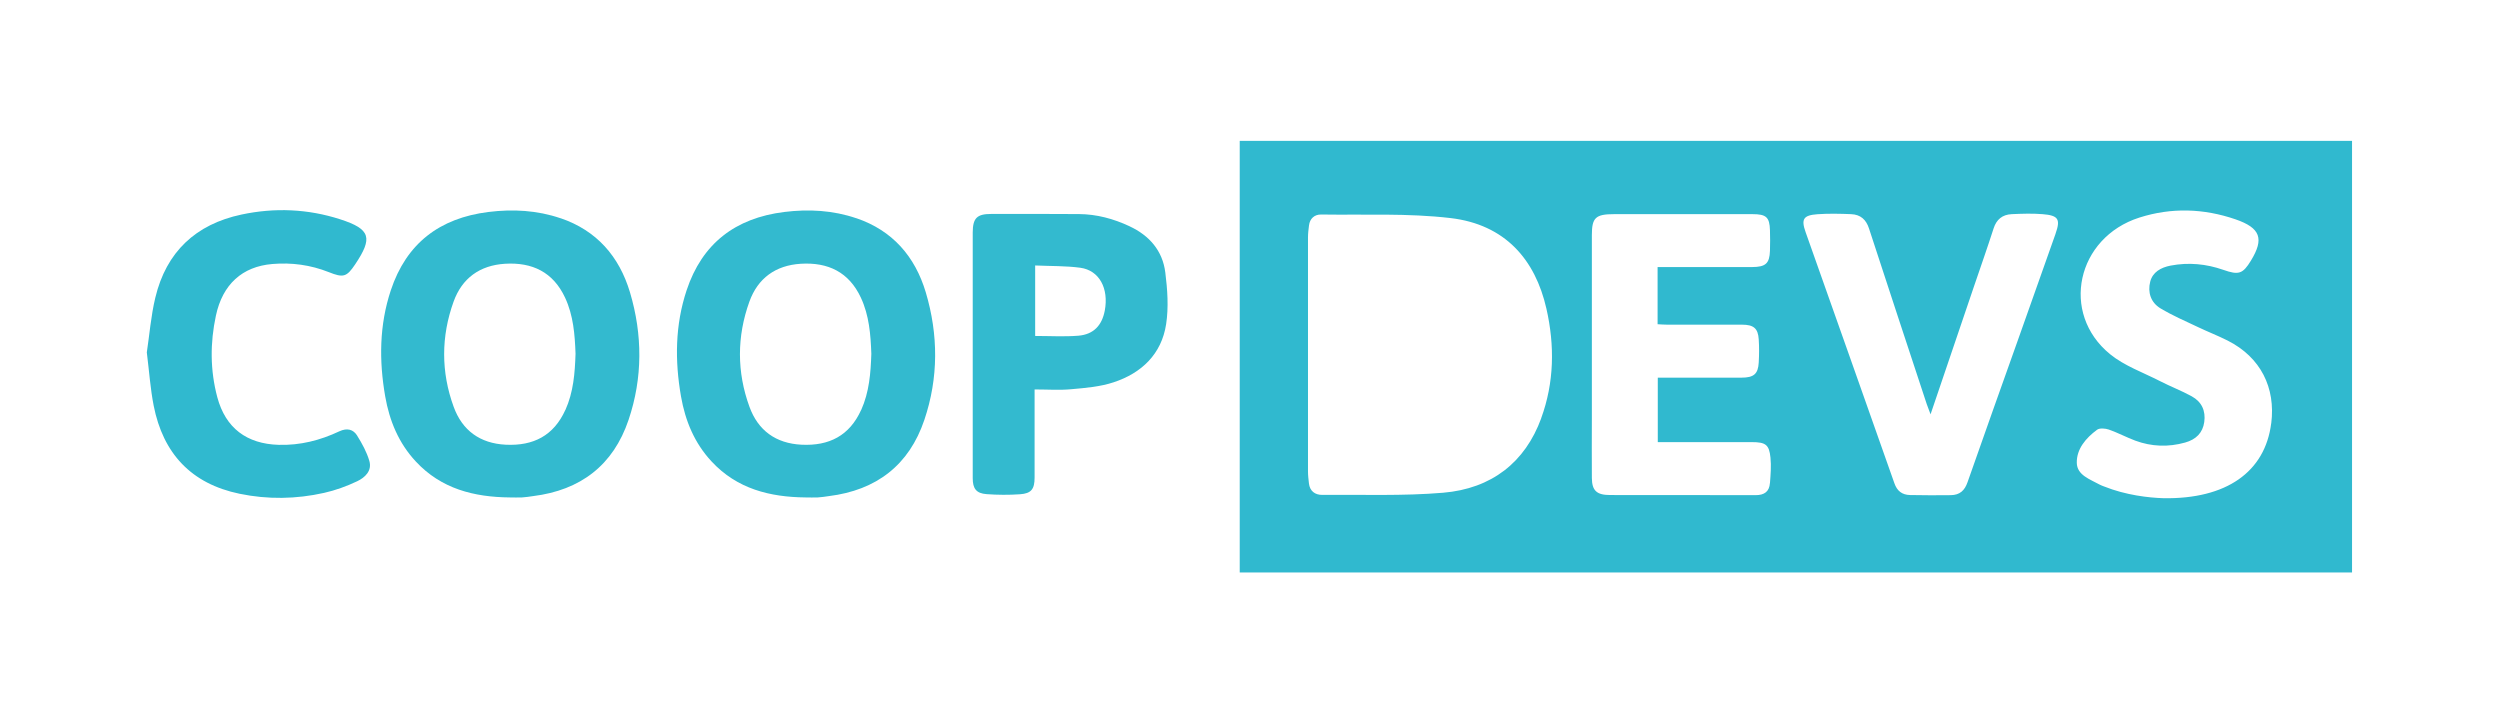
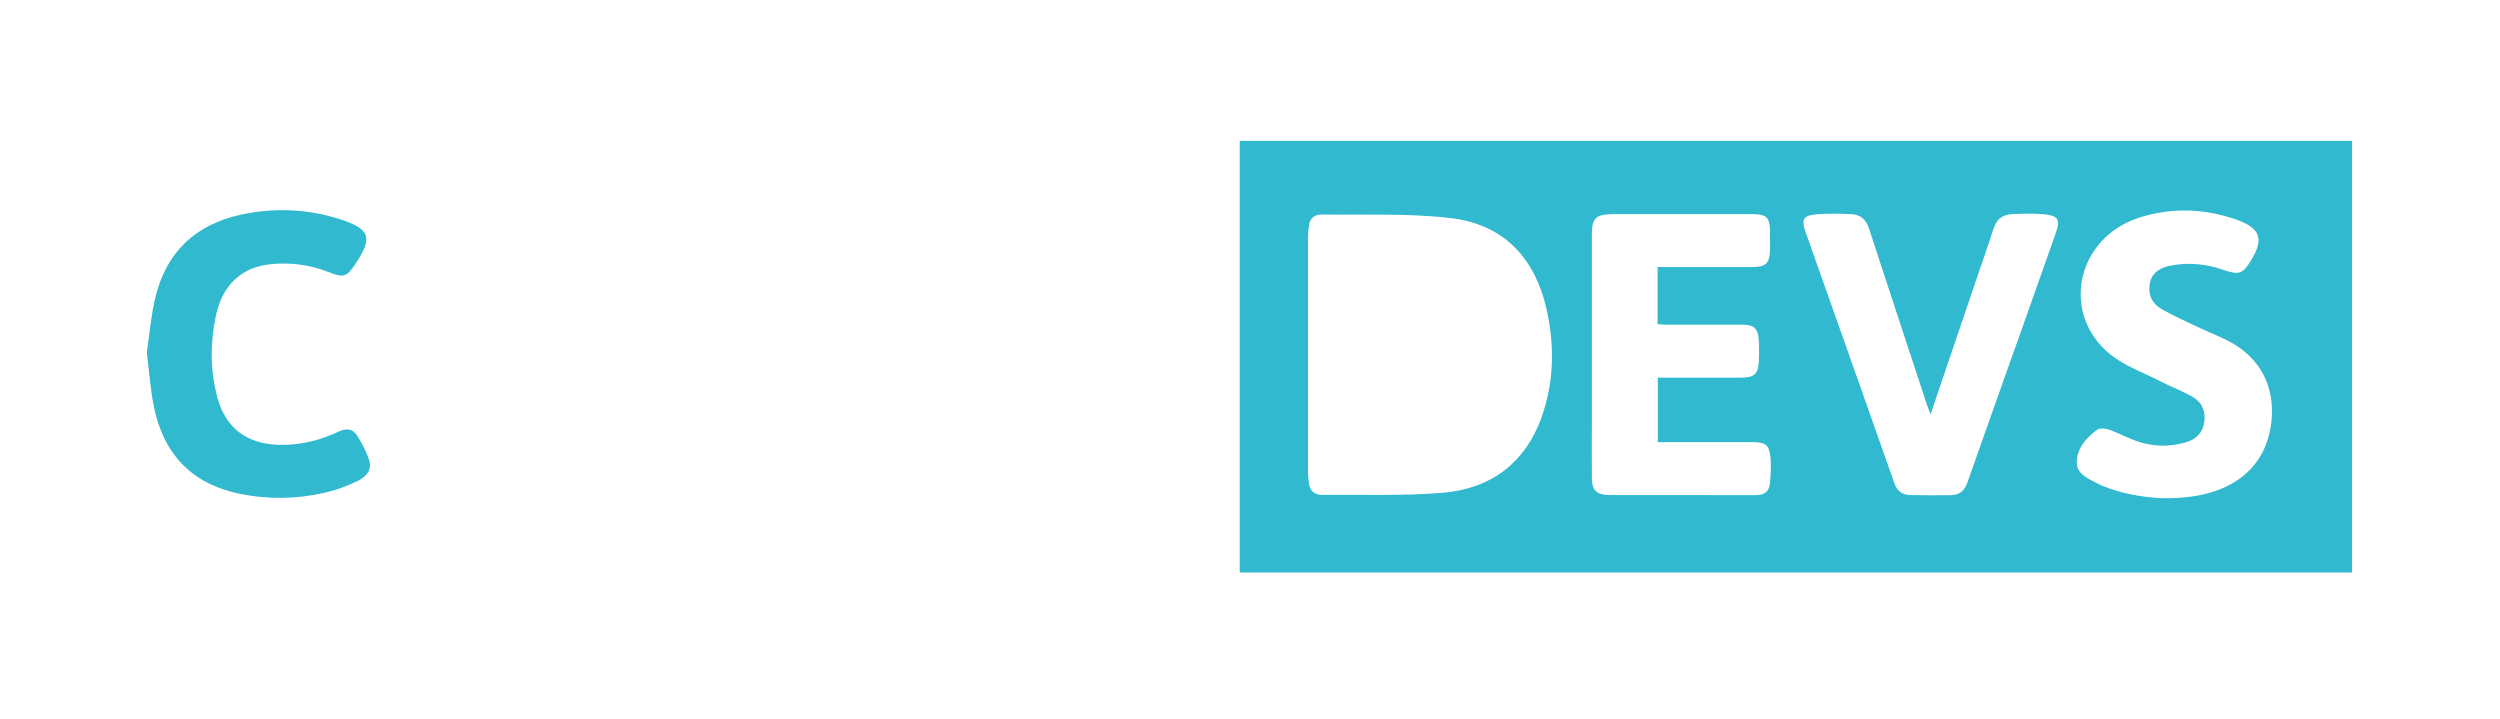
<svg xmlns="http://www.w3.org/2000/svg" id="Text" viewBox="0 0 394.02 113.39">
  <defs>
    <style>.cls-1{fill:#30b9cf;}.cls-2{fill:#33bacf;}</style>
  </defs>
  <path class="cls-1" d="m195.39,22.2v68.03h175.31V22.2h-175.31Zm47.52,43.72c-2.54,6.94-7.8,11.09-15.47,11.74-6.3.53-12.68.28-19.02.34-1.19.01-1.98-.62-2.12-1.8-.07-.63-.15-1.26-.15-1.89-.01-6.15,0-12.3,0-18.45,0-6.15,0-12.3,0-18.45,0-.63.08-1.26.16-1.89.13-1.06.85-1.72,1.89-1.71,6.81.1,13.69-.23,20.42.56,8.58,1.01,13.35,6.52,15.11,14.29,1.31,5.78,1.24,11.61-.83,17.26Zm36.04,10.24c-.09,1.28-.84,1.89-2.27,1.88-7.64-.03-15.28,0-22.92-.02-2.11,0-2.85-.69-2.87-2.69-.03-3.17,0-6.33,0-9.5,0-9.59,0-19.18,0-28.77,0-2.76.58-3.31,3.53-3.31,7.26,0,14.52,0,21.77,0,2.18,0,2.71.47,2.77,2.53.03,1.08.04,2.17,0,3.26-.07,1.99-.68,2.54-2.82,2.55-4.39.01-8.79,0-13.18,0h-1.71v9.01c.54.03,1.04.07,1.55.07,3.92,0,7.83,0,11.75,0,1.84,0,2.53.58,2.64,2.31.08,1.22.07,2.44,0,3.66-.1,1.8-.78,2.38-2.71,2.38-3.87,0-7.74,0-11.6,0h-1.6v10.16h3.19c3.87,0,7.74,0,11.6,0,2.21,0,2.76.39,2.97,2.43.14,1.33.02,2.7-.08,4.05Zm45.03-39.34c-1.98,5.61-3.97,11.22-5.96,16.83-2.64,7.45-5.32,14.89-7.92,22.35-.45,1.3-1.21,2.02-2.64,2.04-2.14.02-4.28.03-6.42-.02-1.27-.03-2.05-.65-2.47-1.86-4.64-13.2-9.33-26.38-13.99-39.57-.73-2.06-.37-2.67,1.89-2.83,1.75-.12,3.52-.08,5.27-.01,1.51.06,2.38.87,2.83,2.26,3.01,9.23,6.06,18.46,9.1,27.68.14.41.3.81.6,1.61,2.37-7,4.6-13.57,6.84-20.15,1.04-3.05,2.11-6.09,3.1-9.16.45-1.39,1.36-2.17,2.86-2.24,1.61-.07,3.24-.13,4.84,0,2.52.2,2.87.79,2.06,3.08Zm33.98,29.9c-.97,7.68-7.09,11.96-16.97,11.8-2.3-.07-5.93-.47-9.37-1.85-.22-.09-.45-.16-.65-.27-1.55-.86-3.62-1.5-3.65-3.46-.04-2.17,1.42-3.9,3.2-5.21.39-.29,1.29-.22,1.84-.03,1.43.5,2.77,1.22,4.18,1.75,2.57.95,5.2,1.04,7.85.3,1.72-.48,2.78-1.53,3.02-3.24.24-1.74-.38-3.17-1.98-4.05-1.6-.88-3.34-1.54-4.97-2.38-2.67-1.37-5.65-2.42-7.9-4.26-7.9-6.45-5.26-18.38,4.63-21.53,5.06-1.61,10.15-1.44,15.15.28,3.94,1.36,4.53,3.06,2.43,6.5-1.29,2.12-1.94,2.31-4.36,1.46-2.69-.94-5.46-1.21-8.3-.67-1.56.3-2.84,1.04-3.22,2.54-.42,1.66.08,3.27,1.62,4.2,1.88,1.13,3.93,2.01,5.93,2.96,1.53.73,3.13,1.35,4.64,2.11,5.24,2.64,7.59,7.45,6.89,13.04Z" />
-   <path class="cls-2" d="m134.97,34.4c-3.69-1.26-7.5-1.47-11.37-.99-7.7.96-12.94,4.96-15.39,12.36-1.81,5.47-1.86,11.07-.88,16.7.67,3.85,2.12,7.36,4.82,10.26,4.01,4.32,9.19,5.62,14.84,5.67.63,0,1.27.03,1.9,0,.58-.03,1.16-.13,1.75-.21,7.48-.93,12.64-4.87,15.05-12.02,2.24-6.64,2.21-13.41.22-20.1-1.69-5.65-5.24-9.74-10.94-11.68Zm.75,30.22c-1.83,4.04-5.03,5.68-9.38,5.47-4.08-.2-6.87-2.26-8.22-5.98-2-5.48-1.99-11.08-.01-16.57,1.33-3.69,4.12-5.72,8.1-5.97,4.3-.26,7.59,1.31,9.47,5.34,1.31,2.81,1.54,5.81,1.65,8.84-.1,3.04-.33,6.05-1.6,8.87Z" />
-   <path class="cls-2" d="m88.35,34.4c-3.69-1.26-7.5-1.47-11.37-.99-7.7.96-12.94,4.96-15.39,12.36-1.81,5.47-1.86,11.07-.88,16.7.67,3.85,2.12,7.36,4.82,10.26,4.01,4.32,9.19,5.62,14.84,5.67.63,0,1.27.03,1.9,0,.58-.03,1.16-.13,1.75-.21,7.48-.93,12.64-4.87,15.05-12.02,2.24-6.64,2.21-13.41.22-20.1-1.69-5.65-5.24-9.74-10.94-11.68Zm.75,30.22c-1.83,4.04-5.03,5.68-9.38,5.47-4.08-.2-6.87-2.26-8.22-5.98-2-5.48-1.99-11.08-.01-16.57,1.33-3.69,4.12-5.72,8.1-5.97,4.3-.26,7.59,1.31,9.47,5.34,1.31,2.81,1.54,5.81,1.65,8.84-.1,3.04-.33,6.05-1.6,8.87Z" />
-   <path class="cls-2" d="m178.03,35.66c-2.53-1.18-5.17-1.9-7.97-1.92-4.61-.04-9.23-.02-13.84-.02-2.25,0-2.9.66-2.91,2.91,0,12.91,0,25.83,0,38.74,0,1.64.56,2.39,2.18,2.51,1.75.13,3.51.14,5.26.02,1.79-.12,2.31-.81,2.31-2.63,0-4.56,0-9.12,0-13.89,2.05,0,3.96.14,5.83-.04,2.23-.2,4.53-.39,6.63-1.09,4.41-1.45,7.55-4.45,8.27-9.15.41-2.66.21-5.48-.13-8.17-.43-3.41-2.5-5.81-5.64-7.27Zm-3.91,13.3c-.44,2.33-1.77,3.75-4.16,3.95-2.23.18-4.48.04-6.81.04v-11.11c2.46.11,4.81.05,7.12.36,2.99.41,4.51,3.26,3.85,6.77Z" />
  <path class="cls-1" d="m56.31,68.68c-.63-1.02-1.6-1.27-2.83-.7-3.01,1.42-6.17,2.23-9.56,2.13-5.04-.15-8.37-2.65-9.67-7.5-1.14-4.27-1.14-8.58-.22-12.87,1.05-4.92,4.15-7.73,8.88-8.13,3.05-.26,6.04.14,8.91,1.28,2.28.91,2.81.79,4.16-1.23,2.78-4.16,2.47-5.54-2.37-7.1-5.08-1.64-10.31-1.86-15.53-.75-7.24,1.53-11.88,5.91-13.6,13.1-.7,2.92-.93,5.95-1.34,8.63.38,3.04.56,5.75,1.08,8.39,1.48,7.53,5.91,12.31,13.54,13.89,4.44.92,8.9.85,13.32-.14,1.79-.4,3.55-1.04,5.21-1.83,1.23-.58,2.38-1.65,1.92-3.21-.41-1.4-1.14-2.73-1.92-3.98Z" />
</svg>